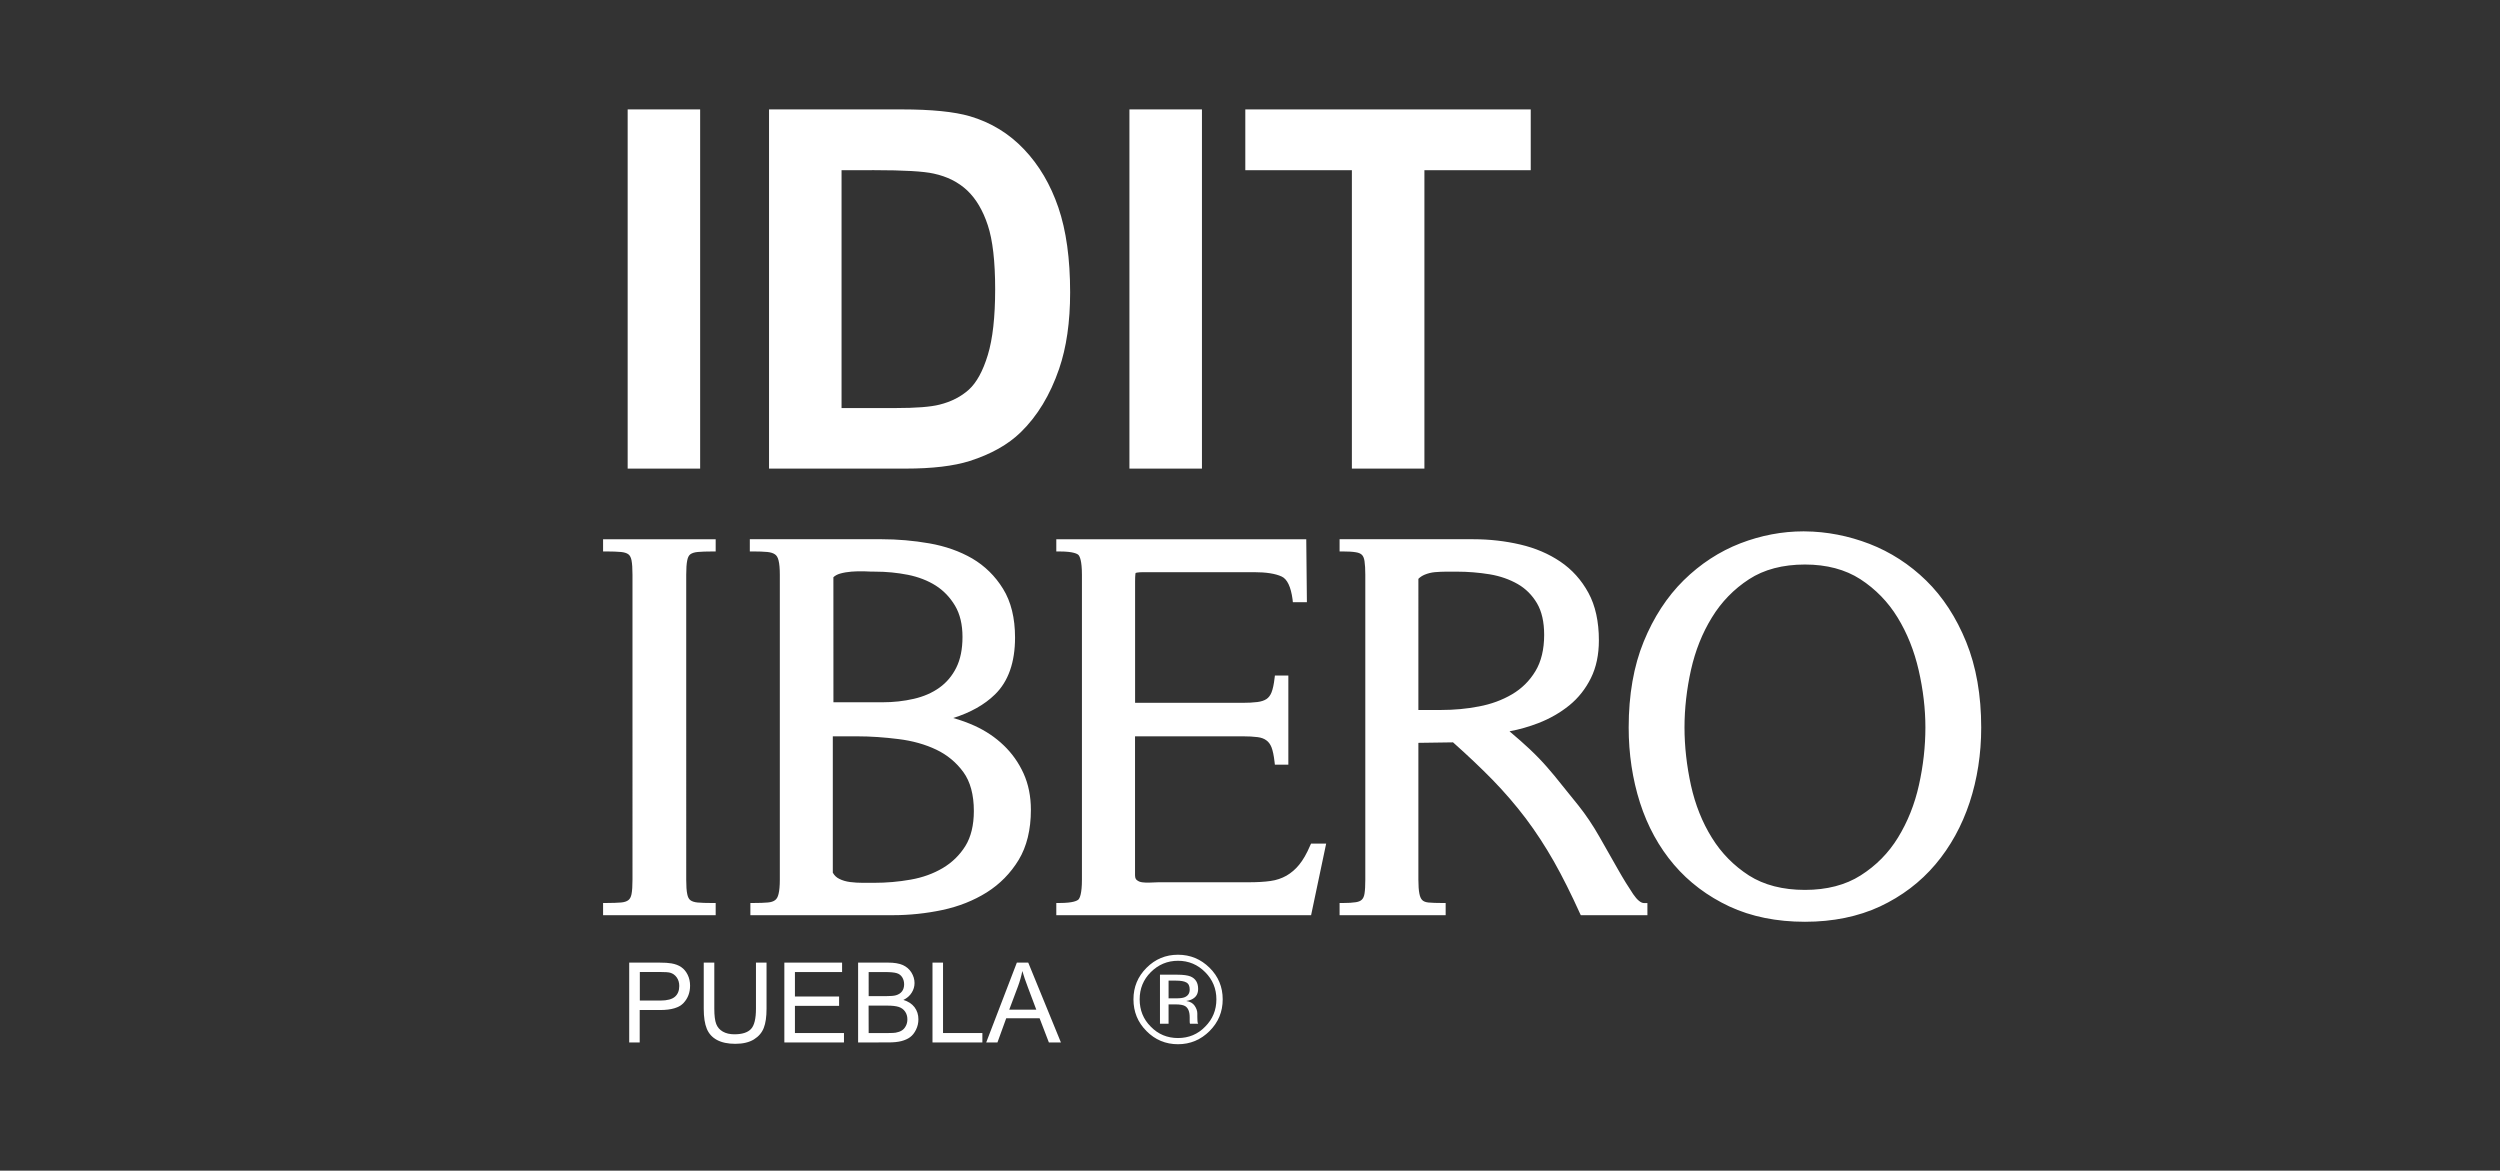
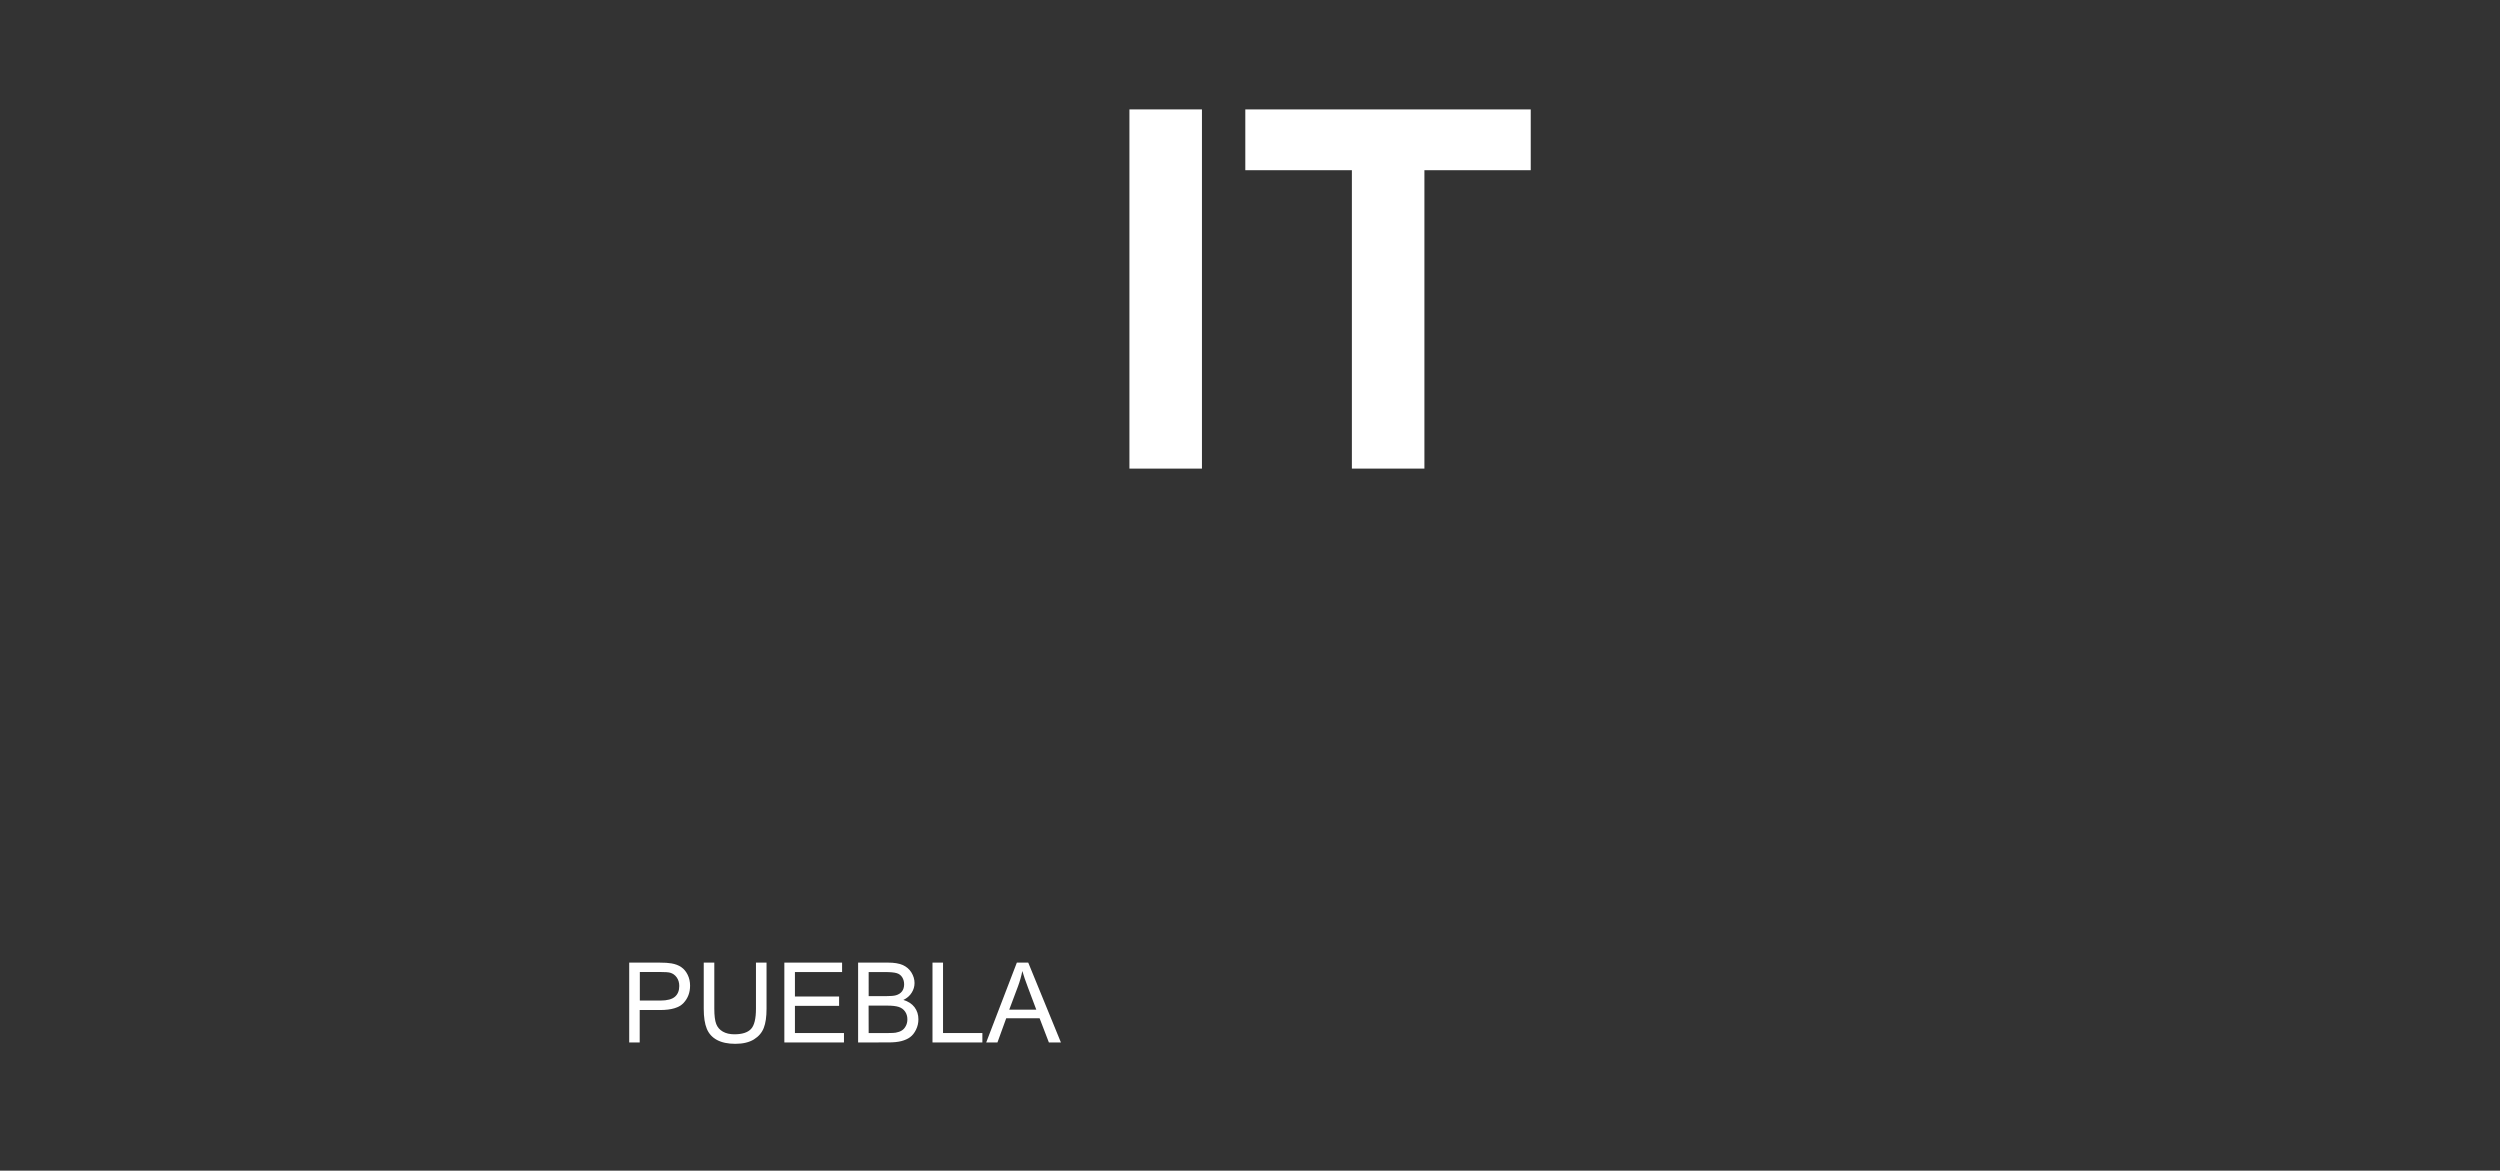
<svg xmlns="http://www.w3.org/2000/svg" version="1.1" id="Layer_1" x="0px" y="0px" width="196.471px" height="92px" viewBox="0 0 196.471 92" enable-background="new 0 0 196.471 92" xml:space="preserve">
  <rect x="0" y="0" width="196.471" height="92" fill="#333333" stroke="none" />
  <g>
    <g>
-       <path fill="#FFFFFF" d="M90.438,76.4c-0.588,0.588-0.874,1.301-0.874,2.137c0,0.847,0.286,1.562,0.874,2.146    c0.582,0.602,1.306,0.895,2.138,0.895c0.841,0,1.557-0.295,2.136-0.895c0.588-0.586,0.882-1.302,0.882-2.146    c0-0.836-0.294-1.549-0.882-2.137c-0.586-0.594-1.3-0.894-2.136-0.894C91.742,75.507,91.032,75.808,90.438,76.4 M95.062,81.025    c-0.688,0.688-1.519,1.039-2.486,1.039c-0.973,0-1.804-0.351-2.48-1.039c-0.685-0.688-1.019-1.515-1.019-2.488    c0-0.973,0.343-1.795,1.028-2.479c0.683-0.683,1.5-1.027,2.471-1.027c0.97,0,1.799,0.347,2.486,1.027    c0.687,0.682,1.028,1.506,1.028,2.479C96.091,79.511,95.747,80.337,95.062,81.025 M93.229,77.208    c-0.165-0.095-0.437-0.142-0.811-0.142h-0.581v1.392h0.611c0.288,0,0.501-0.027,0.646-0.084c0.264-0.107,0.403-0.308,0.403-0.607    C93.498,77.488,93.406,77.302,93.229,77.208 M92.5,76.599c0.486,0,0.832,0.047,1.062,0.139c0.396,0.166,0.597,0.496,0.597,0.979    c0,0.343-0.13,0.595-0.381,0.754c-0.128,0.091-0.314,0.154-0.557,0.195c0.301,0.045,0.524,0.166,0.666,0.375    c0.139,0.205,0.208,0.404,0.208,0.601v0.278c0,0.099,0.01,0.189,0.01,0.285c0,0.104,0.021,0.174,0.031,0.201l0.032,0.047h-0.646    l-0.01-0.031l-0.01-0.047l-0.006-0.125v-0.307c0-0.443-0.126-0.744-0.369-0.881c-0.143-0.084-0.396-0.129-0.751-0.129h-0.54v1.52    H91.16v-3.854H92.5L92.5,76.599z M56.244,71.923h-8.849v-0.959h0.266c0.479,0,0.866-0.015,1.154-0.039    c0.245-0.021,0.439-0.084,0.569-0.187c0.118-0.088,0.199-0.244,0.245-0.461c0.053-0.269,0.077-0.655,0.077-1.149V45.171    c0-0.49-0.024-0.879-0.077-1.146c-0.046-0.219-0.127-0.375-0.245-0.463c-0.128-0.096-0.32-0.156-0.569-0.182    c-0.292-0.027-0.684-0.043-1.154-0.043h-0.266v-0.959h8.849v0.961h-0.267c-0.477,0-0.863,0.014-1.154,0.041    c-0.248,0.024-0.441,0.086-0.572,0.182c-0.117,0.088-0.196,0.244-0.239,0.463c-0.058,0.266-0.083,0.652-0.083,1.146V69.13    c0,0.496,0.025,0.885,0.083,1.149c0.043,0.217,0.122,0.373,0.239,0.461c0.132,0.103,0.324,0.162,0.572,0.187    c0.285,0.026,0.678,0.039,1.154,0.039h0.267V71.923L56.244,71.923z M65.498,55.191h3.85c0.864,0,1.693-0.09,2.472-0.272    c0.762-0.175,1.438-0.468,2.008-0.877c0.558-0.398,1.007-0.931,1.325-1.572c0.325-0.648,0.488-1.457,0.488-2.412    c0-0.975-0.195-1.799-0.585-2.455c-0.392-0.658-0.903-1.193-1.519-1.584c-0.627-0.395-1.362-0.68-2.188-0.846    c-0.833-0.164-1.694-0.248-2.561-0.248c-0.229,0-0.521-0.006-0.869-0.025c-0.329-0.008-0.659-0.004-0.995,0.023    c-0.324,0.026-0.633,0.078-0.912,0.158c-0.212,0.062-0.385,0.159-0.517,0.282L65.498,55.191L65.498,55.191z M65.456,68.593    c0.117,0.209,0.278,0.365,0.494,0.471c0.258,0.133,0.546,0.213,0.856,0.254c0.33,0.043,0.666,0.061,0.995,0.061h0.903    c0.951,0,1.917-0.08,2.863-0.25c0.938-0.164,1.789-0.473,2.525-0.91c0.734-0.436,1.329-1.016,1.776-1.733    c0.439-0.709,0.666-1.637,0.666-2.752c0-1.279-0.279-2.308-0.827-3.06c-0.557-0.762-1.271-1.352-2.127-1.76    c-0.872-0.416-1.864-0.695-2.962-0.83c-1.112-0.141-2.205-0.217-3.247-0.217h-1.921v10.729h0.004V68.593z M70.163,71.923H58.971    v-0.959h0.263c0.453,0,0.827-0.013,1.111-0.039c0.247-0.021,0.442-0.084,0.571-0.187c0.123-0.092,0.214-0.248,0.267-0.478    c0.067-0.258,0.102-0.643,0.102-1.135V45.171c0-0.488-0.032-0.869-0.102-1.134c-0.053-0.223-0.146-0.381-0.28-0.471    c-0.146-0.103-0.35-0.162-0.602-0.188c-0.288-0.026-0.663-0.041-1.111-0.041h-0.263v-0.961h10.336    c1.266,0,2.536,0.109,3.775,0.326c1.252,0.219,2.384,0.619,3.369,1.188c0.985,0.58,1.805,1.379,2.425,2.389    c0.623,1.008,0.939,2.293,0.939,3.822c0,1.951-0.529,3.457-1.581,4.477c-0.823,0.807-1.927,1.422-3.278,1.85    c0.582,0.162,1.141,0.367,1.684,0.611c0.868,0.396,1.632,0.91,2.277,1.531c0.65,0.619,1.177,1.357,1.562,2.201    c0.386,0.848,0.581,1.812,0.581,2.873c0,1.559-0.324,2.881-0.959,3.932c-0.634,1.047-1.479,1.906-2.51,2.555    c-1.023,0.642-2.197,1.109-3.489,1.384C72.773,71.787,71.462,71.923,70.163,71.923 M103.037,71.923H83.013v-0.959h0.265    c1.056,0,1.38-0.179,1.479-0.277c0.1-0.107,0.27-0.451,0.27-1.559V45.171c0-1.101-0.17-1.445-0.27-1.554    c-0.078-0.082-0.38-0.278-1.479-0.278h-0.265v-0.961h19.644l0.05,4.946h-1.104l-0.024-0.231c-0.134-0.982-0.42-1.586-0.856-1.785    c-0.492-0.229-1.225-0.342-2.181-0.342h-8.661c-0.478,0-0.614,0.053-0.638,0.065c0,0-0.038,0.144-0.038,0.654v9.549h8.438    c0.442,0,0.833-0.021,1.169-0.062c0.298-0.037,0.537-0.116,0.718-0.235c0.168-0.113,0.301-0.283,0.396-0.521    c0.104-0.264,0.184-0.633,0.237-1.096l0.029-0.23h1.057v7.004h-1.059l-0.027-0.233c-0.056-0.49-0.136-0.871-0.237-1.131    c-0.097-0.242-0.23-0.426-0.406-0.549c-0.173-0.132-0.406-0.216-0.689-0.252c-0.313-0.041-0.716-0.064-1.186-0.064H89.2v10.922    c0,0.265,0.105,0.347,0.138,0.373c0.119,0.101,0.258,0.158,0.427,0.179c0.197,0.028,0.403,0.032,0.636,0.021    c0.248-0.017,0.465-0.024,0.638-0.024h7.069c0.671,0,1.261-0.031,1.743-0.101c0.46-0.063,0.881-0.209,1.252-0.418    c0.368-0.215,0.707-0.5,0.998-0.861c0.298-0.362,0.591-0.868,0.862-1.506l0.071-0.153h1.187L103.037,71.923L103.037,71.923z     M111.468,55.796h1.791c1.008,0,2.014-0.09,2.975-0.279c0.944-0.176,1.818-0.496,2.594-0.953c0.756-0.443,1.378-1.055,1.834-1.812    c0.46-0.757,0.691-1.72,0.691-2.859c0-1.01-0.189-1.844-0.562-2.48c-0.38-0.643-0.886-1.152-1.517-1.514    c-0.639-0.365-1.379-0.627-2.197-0.764c-0.845-0.137-1.709-0.209-2.574-0.209h-0.855c-0.277,0-0.571,0.016-0.879,0.039    c-0.287,0.026-0.555,0.096-0.8,0.196c-0.201,0.084-0.367,0.195-0.5,0.33L111.468,55.796L111.468,55.796z M129.468,71.923h-5.237    l-0.071-0.15c-0.68-1.504-1.364-2.873-2.044-4.076c-0.678-1.193-1.42-2.332-2.205-3.375c-0.792-1.047-1.667-2.062-2.597-3.021    c-0.921-0.941-1.971-1.938-3.123-2.961l-2.723,0.039v10.75c0,0.473,0.028,0.844,0.08,1.106c0.045,0.233,0.123,0.404,0.227,0.504    c0.102,0.103,0.264,0.164,0.479,0.187c0.271,0.026,0.64,0.039,1.092,0.039h0.266v0.959h-8.336v-0.959h0.271    c0.412,0,0.75-0.021,1.008-0.062c0.216-0.033,0.376-0.103,0.474-0.205c0.104-0.1,0.175-0.266,0.206-0.471    c0.042-0.259,0.062-0.629,0.062-1.101V45.171c0-0.439-0.02-0.804-0.062-1.074c-0.034-0.229-0.104-0.396-0.206-0.494    c-0.103-0.1-0.262-0.17-0.474-0.201c-0.258-0.045-0.596-0.064-1.008-0.064h-0.271v-0.961h10.514c1.271,0,2.51,0.142,3.683,0.416    c1.184,0.275,2.244,0.73,3.151,1.344c0.919,0.621,1.664,1.449,2.209,2.455c0.548,1.006,0.821,2.262,0.821,3.729    c0,1.123-0.205,2.117-0.626,2.967c-0.418,0.846-0.986,1.566-1.697,2.144c-0.707,0.571-1.521,1.043-2.432,1.395    c-0.728,0.281-1.488,0.5-2.268,0.646c0.632,0.534,1.166,1.004,1.581,1.396c0.521,0.492,0.979,0.967,1.367,1.414    c0.391,0.445,0.771,0.906,1.146,1.383c0.371,0.469,0.814,1.019,1.329,1.646c0.577,0.725,1.134,1.553,1.648,2.457    c0.515,0.901,0.991,1.745,1.437,2.528c0.438,0.775,0.851,1.439,1.211,1.974c0.312,0.459,0.608,0.7,0.854,0.7h0.263L129.468,71.923    L129.468,71.923z M141.85,44.365c-1.742,0-3.221,0.39-4.397,1.157c-1.19,0.773-2.174,1.785-2.918,3.006    c-0.757,1.227-1.306,2.613-1.644,4.119c-0.335,1.512-0.509,3.037-0.509,4.521c0,1.489,0.174,3.024,0.509,4.557    c0.338,1.52,0.887,2.9,1.644,4.113c0.744,1.207,1.728,2.201,2.91,2.963c1.183,0.754,2.662,1.135,4.405,1.135    c1.709,0,3.188-0.381,4.376-1.139c1.204-0.763,2.193-1.76,2.938-2.979c0.753-1.229,1.307-2.609,1.642-4.121    c0.339-1.514,0.508-3.041,0.508-4.527c0-1.455-0.178-2.975-0.529-4.5c-0.348-1.521-0.904-2.916-1.659-4.145    c-0.745-1.221-1.729-2.229-2.922-3.006C145.019,44.755,143.556,44.365,141.85,44.365L141.85,44.365z M141.85,72.441    c-2.232,0-4.228-0.406-5.943-1.205c-1.711-0.803-3.179-1.903-4.354-3.283c-1.175-1.377-2.074-3.016-2.668-4.866    c-0.591-1.851-0.89-3.836-0.89-5.916c0-2.562,0.397-4.834,1.178-6.74c0.779-1.912,1.836-3.535,3.145-4.826    c1.312-1.291,2.812-2.27,4.459-2.908c1.619-0.623,3.286-0.939,4.955-0.939l0.119,0.002c1.708,0.015,3.416,0.347,5.062,0.98    c1.651,0.639,3.159,1.611,4.462,2.885c1.31,1.28,2.365,2.903,3.146,4.827c0.783,1.925,1.179,4.185,1.179,6.72    c0,2.082-0.308,4.062-0.912,5.896c-0.607,1.834-1.512,3.477-2.686,4.863c-1.178,1.396-2.645,2.504-4.354,3.307    C146.031,72.035,144.047,72.441,141.85,72.441z" />
-     </g>
+       </g>
    <g>
-       <path fill="#FFFFFF" d="M49.327,36.826V8.598h5.696v28.229H49.327z" />
-       <path fill="#FFFFFF" d="M60.437,8.598h10.416c2.352,0,4.142,0.18,5.372,0.538c1.656,0.488,3.074,1.355,4.256,2.601    c1.183,1.246,2.079,2.771,2.695,4.572c0.616,1.805,0.924,4.026,0.924,6.674c0,2.322-0.289,4.324-0.866,6.006    c-0.706,2.056-1.714,3.718-3.021,4.986c-0.989,0.963-2.324,1.715-4.005,2.254c-1.259,0.397-2.94,0.598-5.045,0.598H60.437V8.598z     M66.136,13.376v18.692h4.256c1.591,0,2.739-0.088,3.446-0.269c0.924-0.231,1.689-0.625,2.301-1.176    c0.608-0.551,1.107-1.461,1.491-2.723c0.386-1.266,0.578-2.988,0.578-5.172c0-2.182-0.192-3.857-0.578-5.025    c-0.384-1.168-0.924-2.078-1.616-2.734c-0.693-0.651-1.573-1.098-2.639-1.327c-0.796-0.179-2.355-0.269-4.681-0.269L66.136,13.376    L66.136,13.376z" />
+       <path fill="#FFFFFF" d="M49.327,36.826V8.598v28.229H49.327z" />
      <path fill="#FFFFFF" d="M88.76,36.826V8.598h5.699v28.229H88.76z" />
      <path fill="#FFFFFF" d="M106.242,36.826v-23.45h-8.375V8.599h22.431v4.777h-8.356v23.45H106.242z" />
    </g>
    <g>
      <path fill="#FFFFFF" d="M49.448,81.925v-6.275h2.364c0.417,0,0.734,0.021,0.955,0.061c0.311,0.054,0.565,0.15,0.774,0.295    c0.208,0.144,0.376,0.345,0.503,0.604s0.188,0.547,0.188,0.854c0,0.535-0.169,0.986-0.51,1.355    c-0.34,0.371-0.952,0.557-1.84,0.557h-1.609v2.551L49.448,81.925L49.448,81.925z M50.277,78.632h1.622    c0.536,0,0.918-0.103,1.145-0.301c0.226-0.199,0.338-0.479,0.338-0.843c0-0.264-0.066-0.487-0.199-0.674    c-0.132-0.188-0.307-0.312-0.521-0.371c-0.143-0.037-0.398-0.055-0.775-0.055h-1.604v2.243H50.277L50.277,78.632z" />
      <path fill="#FFFFFF" d="M59.41,75.649h0.831v3.627c0,0.631-0.071,1.131-0.216,1.502c-0.143,0.371-0.398,0.672-0.771,0.906    c-0.372,0.229-0.861,0.348-1.466,0.348c-0.588,0-1.068-0.102-1.442-0.303c-0.375-0.203-0.642-0.496-0.8-0.881    c-0.16-0.385-0.24-0.908-0.24-1.572v-3.627h0.83v3.621c0,0.547,0.051,0.945,0.151,1.205c0.102,0.26,0.274,0.459,0.521,0.598    c0.247,0.141,0.549,0.211,0.905,0.211c0.61,0,1.046-0.139,1.306-0.416c0.261-0.275,0.391-0.809,0.391-1.598V75.649z" />
      <path fill="#FFFFFF" d="M61.641,81.925v-6.275h4.537v0.742h-3.706v1.922h3.471v0.734h-3.471v2.137h3.854v0.74H61.641z" />
      <path fill="#FFFFFF" d="M67.437,81.925v-6.275h2.354c0.479,0,0.864,0.062,1.151,0.189c0.29,0.127,0.519,0.321,0.684,0.586    c0.164,0.268,0.246,0.541,0.246,0.83c0,0.268-0.073,0.521-0.221,0.756c-0.146,0.238-0.363,0.43-0.657,0.574    c0.379,0.11,0.671,0.301,0.876,0.567c0.203,0.271,0.306,0.586,0.306,0.951c0,0.293-0.062,0.565-0.187,0.817    c-0.124,0.254-0.277,0.449-0.462,0.586c-0.183,0.138-0.41,0.238-0.687,0.312c-0.275,0.07-0.613,0.104-1.013,0.104L67.437,81.925    L67.437,81.925z M68.267,78.285h1.356c0.368,0,0.633-0.022,0.792-0.069c0.212-0.062,0.37-0.168,0.478-0.314    c0.107-0.145,0.161-0.328,0.161-0.547c0-0.207-0.051-0.393-0.15-0.551c-0.099-0.158-0.24-0.267-0.428-0.324    c-0.187-0.059-0.504-0.088-0.954-0.088h-1.255V78.285z M68.267,81.185h1.562c0.268,0,0.456-0.012,0.563-0.029    c0.19-0.035,0.353-0.09,0.479-0.172c0.129-0.078,0.232-0.195,0.315-0.352c0.082-0.15,0.124-0.326,0.124-0.525    c0-0.234-0.061-0.438-0.18-0.609c-0.121-0.174-0.286-0.295-0.499-0.365c-0.213-0.069-0.519-0.104-0.918-0.104h-1.451    L68.267,81.185L68.267,81.185z" />
      <path fill="#FFFFFF" d="M73.283,81.925v-6.275h0.828v5.535h3.093v0.74H73.283z" />
      <path fill="#FFFFFF" d="M77.504,81.925l2.409-6.275h0.895l2.568,6.275H82.43l-0.729-1.9h-2.624l-0.689,1.9H77.504z M79.314,79.349    h2.127l-0.653-1.736c-0.199-0.529-0.35-0.963-0.445-1.303c-0.08,0.4-0.192,0.803-0.337,1.195L79.314,79.349z" />
    </g>
  </g>
</svg>